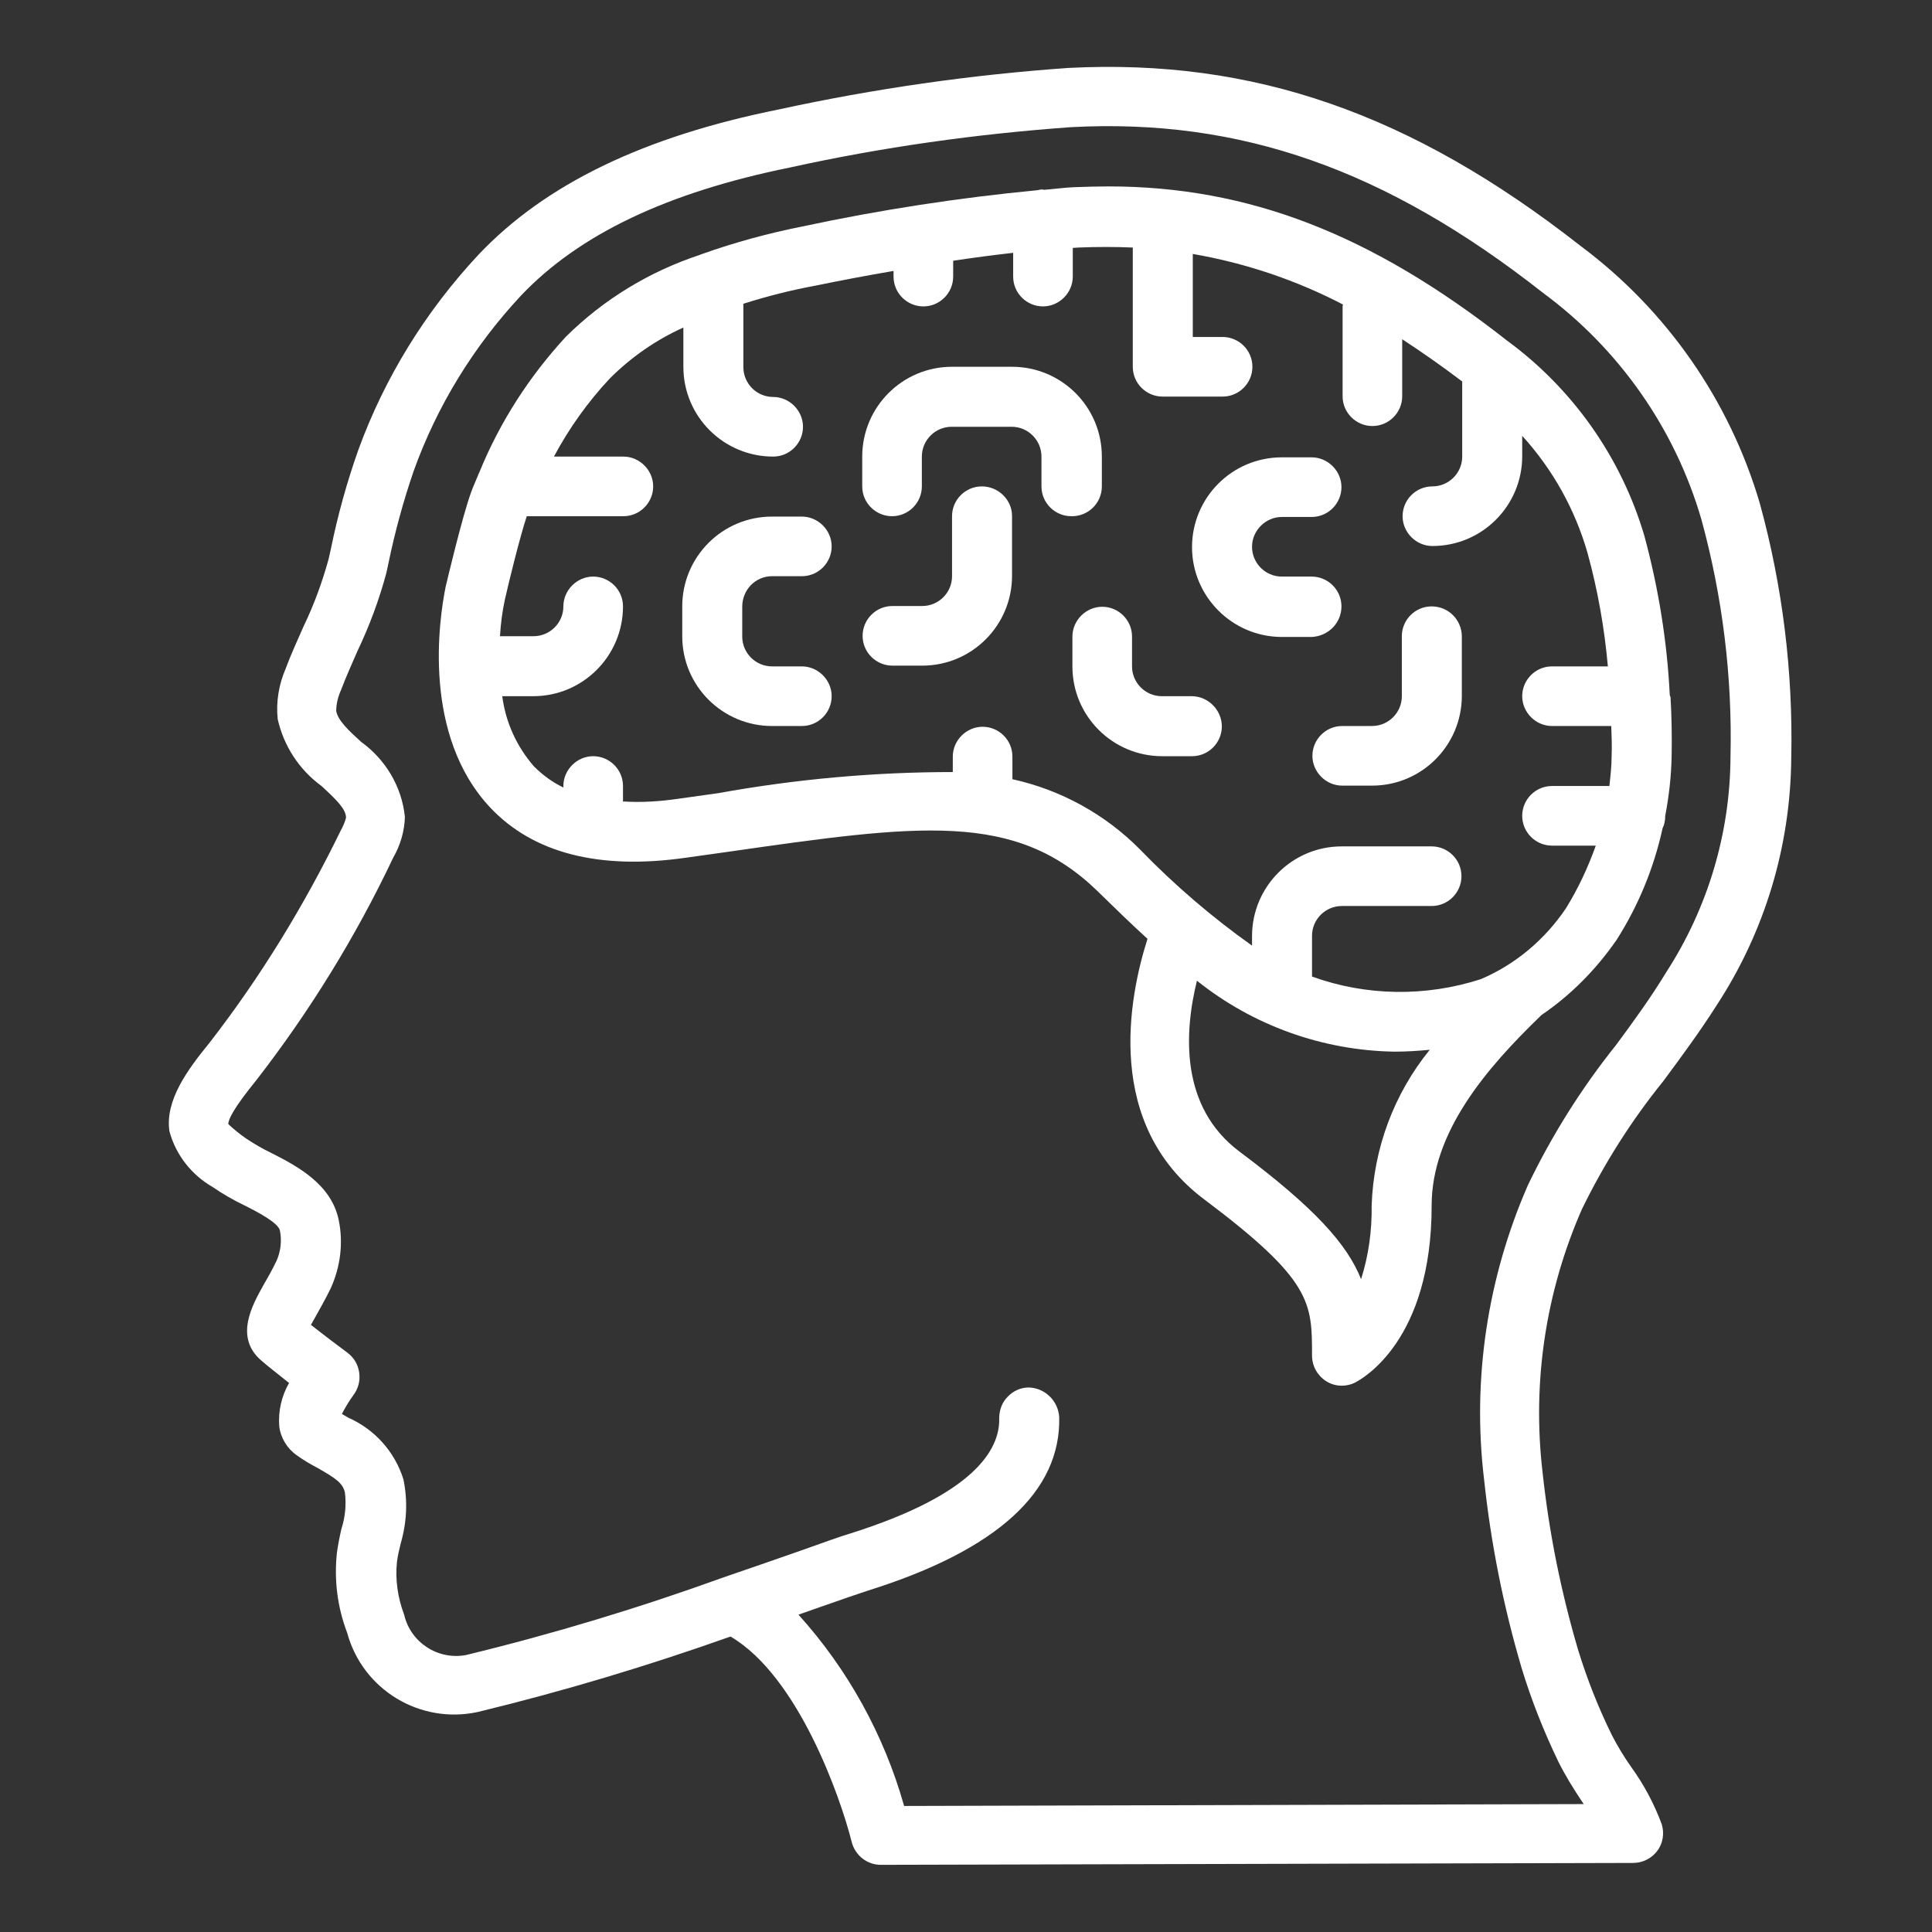
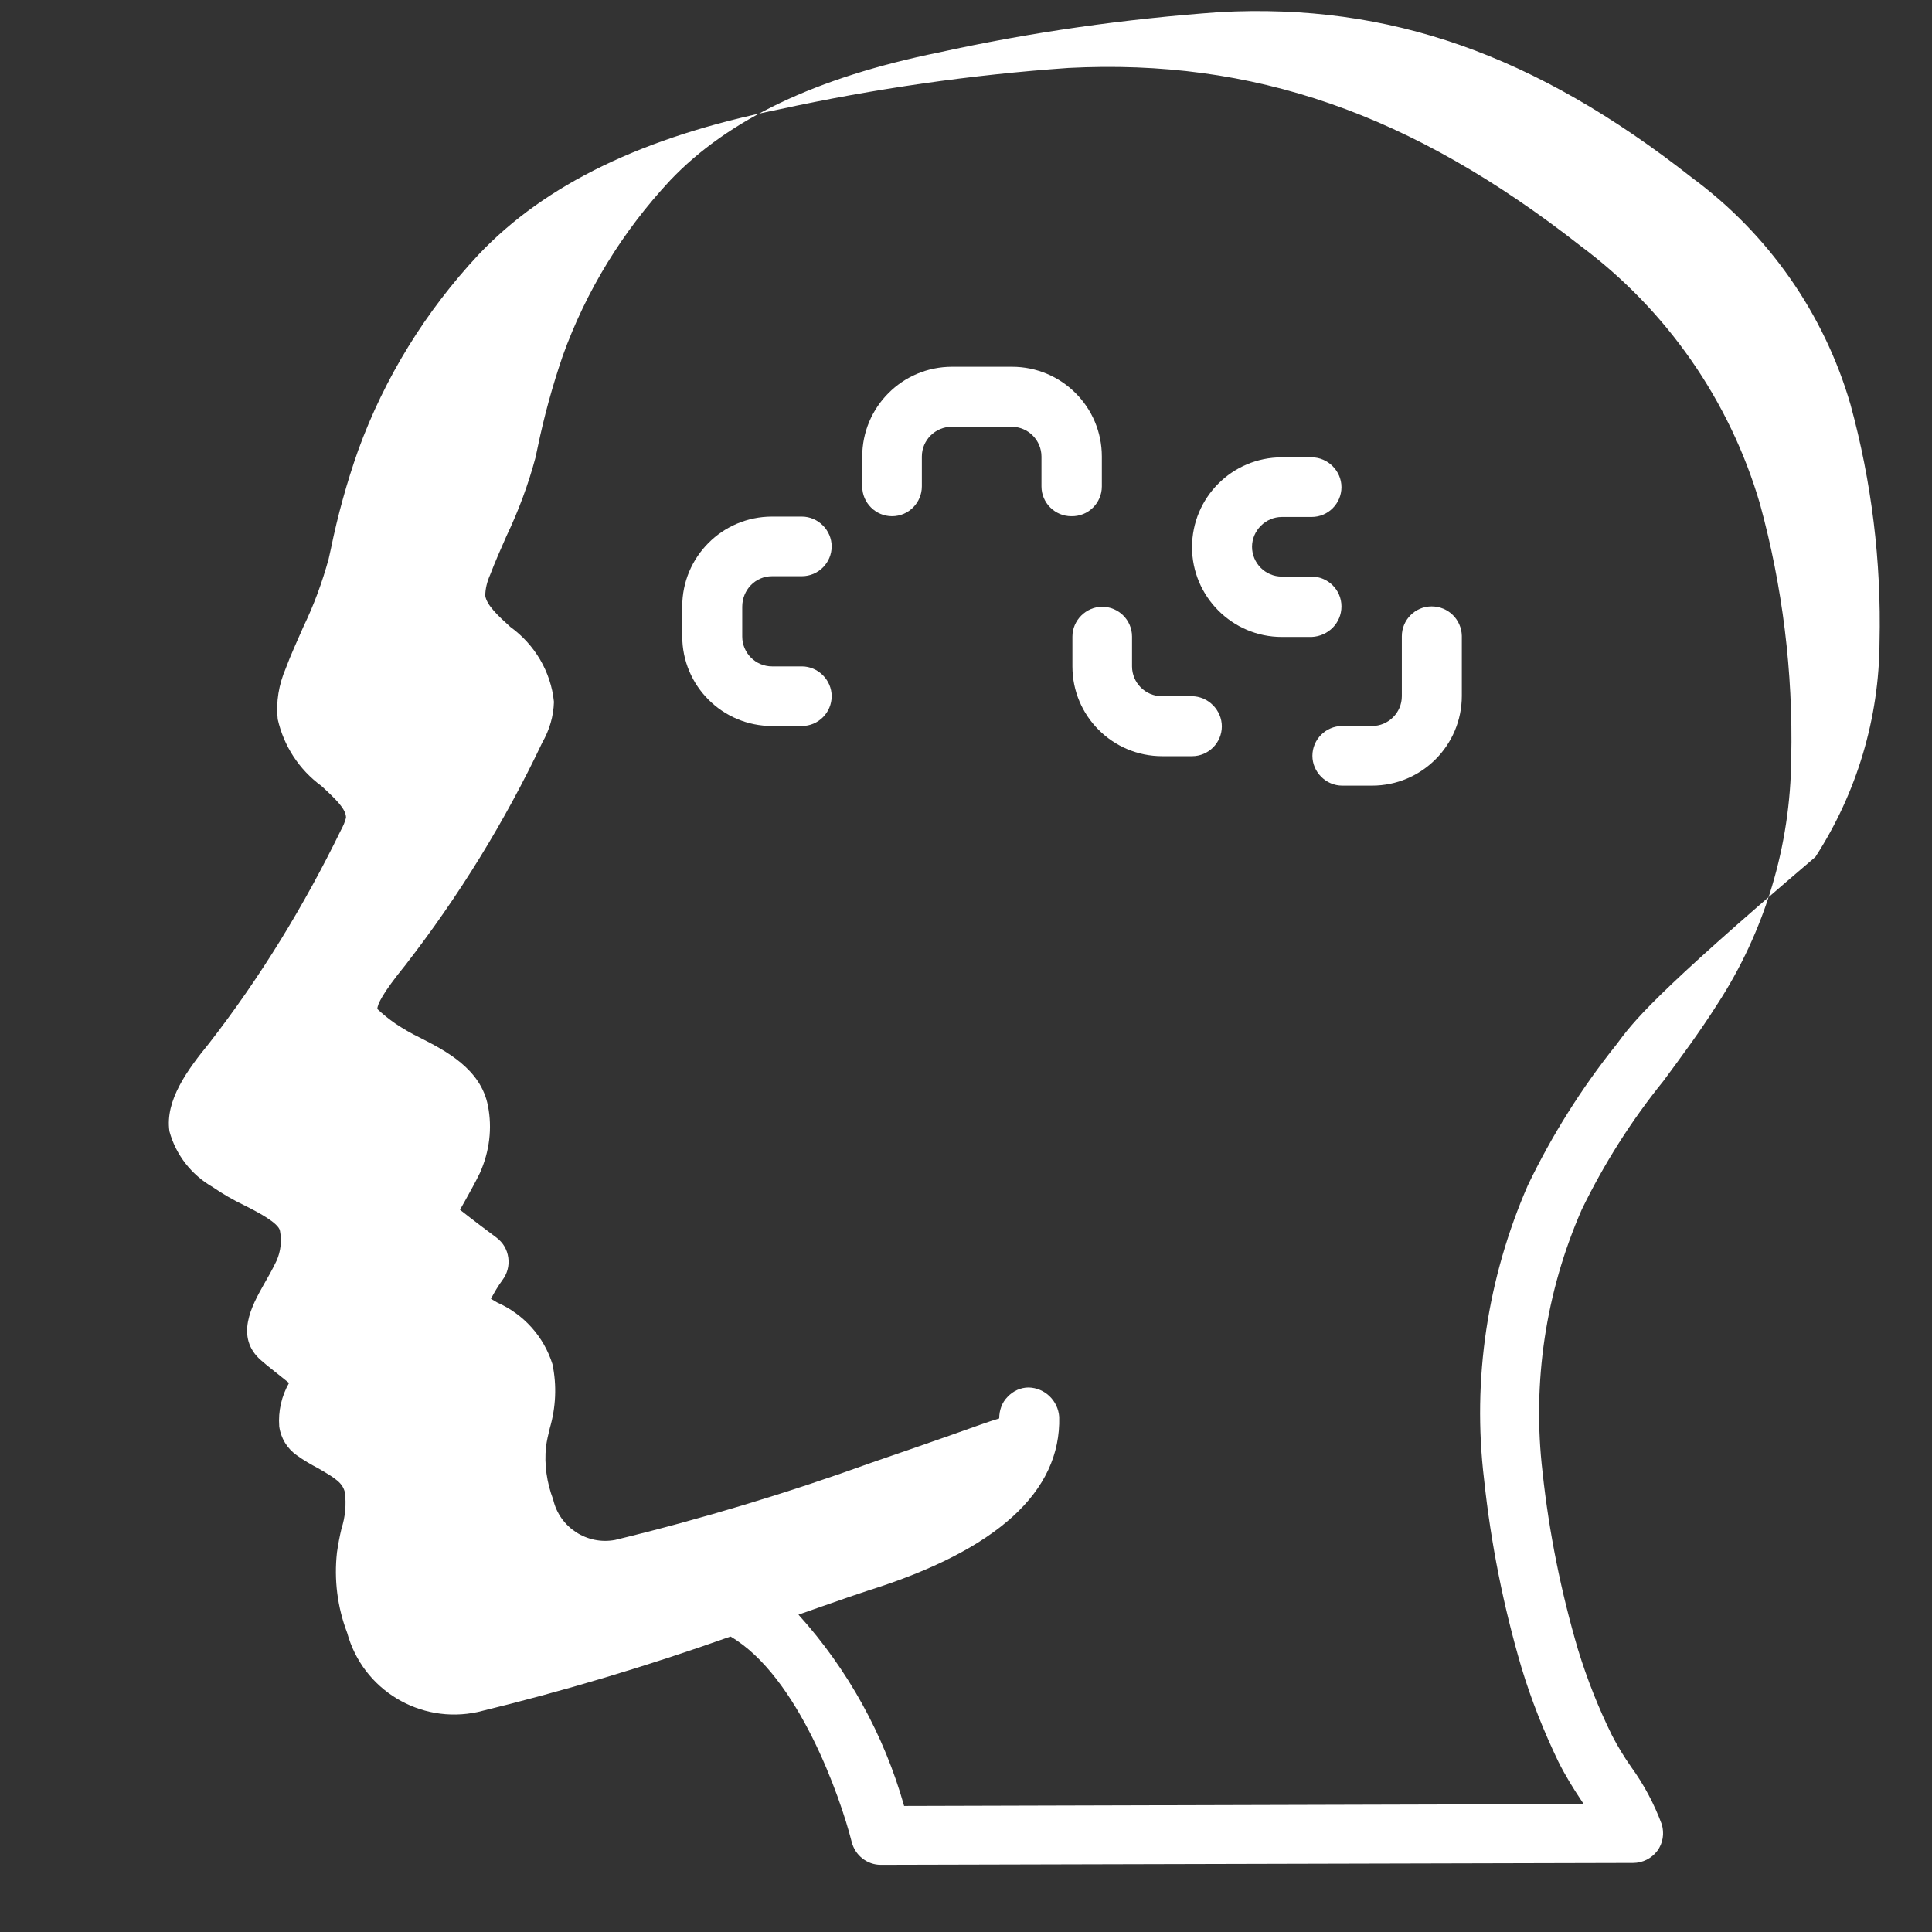
<svg xmlns="http://www.w3.org/2000/svg" version="1.1" id="Layer_1" x="0px" y="0px" viewBox="0 0 512 512" style="enable-background:new 0 0 512 512;" xml:space="preserve">
  <rect x="0" y="0" width="512" height="512" fill="#333333" stroke="none" />
  <style type="text/css">
	.st0{fill:#FFFFFF;}
</style>
  <desc>Created with Sketch.</desc>
  <g id="Page-1">
    <g id="_x30_50---Human-Brain" transform="translate(0, -1)">
-       <path id="Shape" class="st0" d="M474.7,201.9c0.5-22.8-2.3-45.5-8.3-67.4c-8-27.3-24.7-51.3-47.5-68.3C374,31,332.1,16.5,283.2,19    c-25.8,1.8-51.5,5.5-76.8,11c-35.8,7.2-61.9,19.8-79.6,38.5c-14,15-24.9,32.6-31.9,51.9c-3,8.5-5.4,17.2-7.2,26l-0.6,2.7    c-1.7,6.2-3.9,12.2-6.7,18c-1.6,3.7-3.3,7.3-4.7,11.1c-1.8,4.2-2.6,8.8-2.1,13.4c1.6,7.1,5.7,13.4,11.6,17.7    c3.9,3.6,6.5,6.1,6.5,8.4c-0.3,1.2-0.8,2.3-1.4,3.4C80.6,241,69,260,55.4,277.5c-5.7,7-11.7,15.1-10.5,23.3    c1.7,6.3,5.9,11.6,11.5,14.8c2.6,1.8,5.4,3.4,8.3,4.8c3.4,1.7,9.2,4.7,9.5,6.8c0.5,2.7,0.2,5.4-0.9,7.9c-1.2,2.5-2.4,4.6-3.5,6.5    c-2.9,5.2-7.8,13.8-0.5,20c1.7,1.5,4.7,3.8,7.3,5.9c-2,3.5-2.9,7.5-2.6,11.5c0.4,3.1,2.1,5.9,4.7,7.7c1.8,1.3,3.7,2.4,5.6,3.4    c4.7,2.7,6.5,3.9,7.1,6.4c0.4,3.2,0.1,6.5-0.9,9.6c-0.5,2.1-0.9,4.2-1.2,6.3c-0.8,7.2,0.1,14.5,2.7,21.3    c4.1,15.1,19.3,24.3,34.6,21c22.7-5.5,45-12.2,67-20c17.9,10.5,29.1,42.5,32.1,54.4c0.9,3.6,4.1,6.1,7.7,6.1l199.4-0.5    c2.5,0,4.9-1.2,6.4-3.2s1.9-4.6,1.2-7c-2-5.4-4.7-10.5-8.1-15.2c-1.9-2.7-3.6-5.5-5.1-8.4c-3.6-7.3-6.6-14.9-9-22.7    c-4.5-15.3-7.7-31.1-9.4-47c-2.8-23.8,0.8-47.8,10.4-69.7c5.9-12.1,13.1-23.5,21.6-34c4.8-6.5,9.7-13.1,14.2-20.2    C467.8,247.7,474.5,225.1,474.7,201.9z M428.3,277.9c-9.2,11.5-17,23.9-23.4,37.2c-10.7,24.5-14.8,51.4-11.6,78    c1.8,16.9,5.1,33.5,9.9,49.8c2.6,8.6,5.9,16.9,9.8,25c1.8,3.6,3.9,7,6.1,10.3l0.6,0.9l-180.1,0.5c-5.3-18.8-14.9-36.2-28-50.7    c2-0.7,4-1.4,5.7-2c6-2.1,10.6-3.7,12.8-4.4c34.1-10.7,51.1-26.2,50.6-46c-0.3-4.3-3.8-7.7-8.1-7.8c-2.1,0-4.1,0.9-5.6,2.5    c-1.5,1.5-2.2,3.6-2.2,5.7c0.2,8.2-6.5,20.1-39.5,30.5c-2.4,0.7-7.1,2.4-13.3,4.6c-5.7,2-12.6,4.4-20.2,7    c-22.4,8.1-45.2,15-68.3,20.6c-7.4,1.4-14.7-3.3-16.4-10.7c-1.7-4.5-2.4-9.3-1.9-14c0.2-1.6,0.6-3.3,1-4.9    c1.6-5.5,1.9-11.3,0.7-17c-2.3-7.3-7.6-13.2-14.6-16.3l-1.7-1c0.9-1.7,1.9-3.4,3-4.9c1.3-1.7,1.9-3.8,1.6-6s-1.4-4-3.1-5.3    c-1.9-1.4-6.4-4.8-9.7-7.4c0.4-0.7,0.9-1.6,1.3-2.3c1.2-2.2,2.6-4.6,4-7.5c2.5-5.6,3.3-11.8,2.1-17.8c-1.9-9.7-11.1-14.5-18-18    c-2.3-1.1-4.5-2.4-6.6-3.8c-1.6-1.1-3.2-2.4-4.7-3.8c0-1.2,1.3-4.1,7.4-11.6c14.2-18.3,26.4-38.1,36.3-59c1.9-3.3,3-7,3.1-10.8    c-0.8-8-5.1-15.2-11.6-19.9c-3.2-2.9-6.2-5.7-6.6-8.2c0-1.9,0.5-3.8,1.3-5.6c1.3-3.4,2.8-6.8,4.3-10.2c3.2-6.7,5.8-13.7,7.7-20.8    l0.6-2.8c1.7-8.2,3.9-16.2,6.6-24.1c6.2-17.3,15.9-33.1,28.5-46.6c15.4-16.2,38.7-27.3,71.2-33.9c24.5-5.4,49.4-8.9,74.5-10.7    c44.9-2.4,83.5,11.2,125.1,43.9c20.2,14.9,35,36,42,60.1c5.6,20.5,8.2,41.6,7.7,62.9c-0.1,20.2-6,40-17,57    C437.6,265.2,432.9,271.7,428.3,277.9L428.3,277.9z" />
+       <path id="Shape" class="st0" d="M474.7,201.9c0.5-22.8-2.3-45.5-8.3-67.4c-8-27.3-24.7-51.3-47.5-68.3C374,31,332.1,16.5,283.2,19    c-25.8,1.8-51.5,5.5-76.8,11c-35.8,7.2-61.9,19.8-79.6,38.5c-14,15-24.9,32.6-31.9,51.9c-3,8.5-5.4,17.2-7.2,26l-0.6,2.7    c-1.7,6.2-3.9,12.2-6.7,18c-1.6,3.7-3.3,7.3-4.7,11.1c-1.8,4.2-2.6,8.8-2.1,13.4c1.6,7.1,5.7,13.4,11.6,17.7    c3.9,3.6,6.5,6.1,6.5,8.4c-0.3,1.2-0.8,2.3-1.4,3.4C80.6,241,69,260,55.4,277.5c-5.7,7-11.7,15.1-10.5,23.3    c1.7,6.3,5.9,11.6,11.5,14.8c2.6,1.8,5.4,3.4,8.3,4.8c3.4,1.7,9.2,4.7,9.5,6.8c0.5,2.7,0.2,5.4-0.9,7.9c-1.2,2.5-2.4,4.6-3.5,6.5    c-2.9,5.2-7.8,13.8-0.5,20c1.7,1.5,4.7,3.8,7.3,5.9c-2,3.5-2.9,7.5-2.6,11.5c0.4,3.1,2.1,5.9,4.7,7.7c1.8,1.3,3.7,2.4,5.6,3.4    c4.7,2.7,6.5,3.9,7.1,6.4c0.4,3.2,0.1,6.5-0.9,9.6c-0.5,2.1-0.9,4.2-1.2,6.3c-0.8,7.2,0.1,14.5,2.7,21.3    c4.1,15.1,19.3,24.3,34.6,21c22.7-5.5,45-12.2,67-20c17.9,10.5,29.1,42.5,32.1,54.4c0.9,3.6,4.1,6.1,7.7,6.1l199.4-0.5    c2.5,0,4.9-1.2,6.4-3.2s1.9-4.6,1.2-7c-2-5.4-4.7-10.5-8.1-15.2c-1.9-2.7-3.6-5.5-5.1-8.4c-3.6-7.3-6.6-14.9-9-22.7    c-4.5-15.3-7.7-31.1-9.4-47c-2.8-23.8,0.8-47.8,10.4-69.7c5.9-12.1,13.1-23.5,21.6-34c4.8-6.5,9.7-13.1,14.2-20.2    C467.8,247.7,474.5,225.1,474.7,201.9z M428.3,277.9c-9.2,11.5-17,23.9-23.4,37.2c-10.7,24.5-14.8,51.4-11.6,78    c1.8,16.9,5.1,33.5,9.9,49.8c2.6,8.6,5.9,16.9,9.8,25c1.8,3.6,3.9,7,6.1,10.3l0.6,0.9l-180.1,0.5c-5.3-18.8-14.9-36.2-28-50.7    c2-0.7,4-1.4,5.7-2c6-2.1,10.6-3.7,12.8-4.4c34.1-10.7,51.1-26.2,50.6-46c-0.3-4.3-3.8-7.7-8.1-7.8c-2.1,0-4.1,0.9-5.6,2.5    c-1.5,1.5-2.2,3.6-2.2,5.7c-2.4,0.7-7.1,2.4-13.3,4.6c-5.7,2-12.6,4.4-20.2,7    c-22.4,8.1-45.2,15-68.3,20.6c-7.4,1.4-14.7-3.3-16.4-10.7c-1.7-4.5-2.4-9.3-1.9-14c0.2-1.6,0.6-3.3,1-4.9    c1.6-5.5,1.9-11.3,0.7-17c-2.3-7.3-7.6-13.2-14.6-16.3l-1.7-1c0.9-1.7,1.9-3.4,3-4.9c1.3-1.7,1.9-3.8,1.6-6s-1.4-4-3.1-5.3    c-1.9-1.4-6.4-4.8-9.7-7.4c0.4-0.7,0.9-1.6,1.3-2.3c1.2-2.2,2.6-4.6,4-7.5c2.5-5.6,3.3-11.8,2.1-17.8c-1.9-9.7-11.1-14.5-18-18    c-2.3-1.1-4.5-2.4-6.6-3.8c-1.6-1.1-3.2-2.4-4.7-3.8c0-1.2,1.3-4.1,7.4-11.6c14.2-18.3,26.4-38.1,36.3-59c1.9-3.3,3-7,3.1-10.8    c-0.8-8-5.1-15.2-11.6-19.9c-3.2-2.9-6.2-5.7-6.6-8.2c0-1.9,0.5-3.8,1.3-5.6c1.3-3.4,2.8-6.8,4.3-10.2c3.2-6.7,5.8-13.7,7.7-20.8    l0.6-2.8c1.7-8.2,3.9-16.2,6.6-24.1c6.2-17.3,15.9-33.1,28.5-46.6c15.4-16.2,38.7-27.3,71.2-33.9c24.5-5.4,49.4-8.9,74.5-10.7    c44.9-2.4,83.5,11.2,125.1,43.9c20.2,14.9,35,36,42,60.1c5.6,20.5,8.2,41.6,7.7,62.9c-0.1,20.2-6,40-17,57    C437.6,265.2,432.9,271.7,428.3,277.9L428.3,277.9z" />
      <path id="Shape_1_" class="st0" d="M204.6,153.7h7.9c4.4,0,7.9-3.6,7.9-7.9s-3.6-7.9-7.9-7.9h-7.9c-13.2,0-23.8,10.7-23.8,23.8    v7.9c0,13.2,10.7,23.8,23.8,23.8h7.9c4.4,0,7.9-3.6,7.9-7.9s-3.6-7.9-7.9-7.9h-7.9c-4.4,0-7.9-3.6-7.9-7.9v-7.9    C196.7,157.3,200.2,153.7,204.6,153.7z" />
-       <path id="Shape_2_" class="st0" d="M260.2,129.9c-4.4,0-7.9,3.6-7.9,7.9v15.9c0,4.4-3.6,7.9-7.9,7.9h-7.9c-4.4,0-7.9,3.6-7.9,7.9    c0,4.4,3.6,7.9,7.9,7.9h7.9c13.2,0,23.8-10.7,23.8-23.8v-15.9C268.2,133.5,264.6,129.9,260.2,129.9z" />
      <path id="Shape_3_" class="st0" d="M292,129.9V122c0-13.2-10.7-23.8-23.8-23.8h-15.9c-13.2,0-23.8,10.7-23.8,23.8v7.9    c0,4.4,3.6,7.9,7.9,7.9c4.4,0,7.9-3.6,7.9-7.9V122c0-4.4,3.6-7.9,7.9-7.9h15.9c4.4,0,7.9,3.6,7.9,7.9v7.9c0,4.4,3.6,7.9,7.9,7.9    C288.4,137.9,292,134.3,292,129.9z" />
      <path id="Shape_4_" class="st0" d="M315.8,185.5h-7.9c-4.4,0-7.9-3.6-7.9-7.9v-7.9c0-4.4-3.6-7.9-7.9-7.9s-7.9,3.6-7.9,7.9v7.9    c0,13.2,10.7,23.8,23.8,23.8h7.9c4.4,0,7.9-3.6,7.9-7.9S320.2,185.5,315.8,185.5z" />
      <path id="Shape_5_" class="st0" d="M355.5,161.7c0-4.4-3.6-7.9-7.9-7.9h-7.9c-4.4,0-7.9-3.6-7.9-7.9s3.6-7.9,7.9-7.9h7.9    c4.4,0,7.9-3.6,7.9-7.9s-3.6-7.9-7.9-7.9h-7.9c-13.2,0-23.8,10.7-23.8,23.8s10.7,23.8,23.8,23.8h7.9    C352,169.6,355.5,166.1,355.5,161.7z" />
      <path id="Shape_6_" class="st0" d="M379.4,161.7c-4.4,0-7.9,3.6-7.9,7.9v15.9c0,4.4-3.6,7.9-7.9,7.9h-7.9c-4.4,0-7.9,3.6-7.9,7.9    s3.6,7.9,7.9,7.9h7.9c13.2,0,23.8-10.7,23.8-23.8v-15.9C387.3,165.2,383.8,161.7,379.4,161.7z" />
-       <path id="Shape_7_" class="st0" d="M442.6,185.5c0-0.1-0.1-0.2-0.1-0.4c-0.7-14.2-3-28.3-6.7-42c-6.1-20.8-19-39.1-36.5-51.9    C363.4,63,330.8,50.4,293.7,50.4c-2.9,0-5.9,0.1-8.9,0.2c-2.7,0.1-5.4,0.5-8.1,0.7c-0.2,0-0.3-0.1-0.5-0.1c-0.4,0-0.8,0.1-1.2,0.2    c-20.9,2-41.7,5.2-62.3,9.6c-9,1.8-17.9,4.2-26.6,7.3c-0.2,0.1-0.4,0.1-0.5,0.2C172.2,72.9,160,80.3,150,90.2    c-9.7,10.5-17.5,22.6-22.9,35.8c-0.2,0.4-0.4,0.9-0.6,1.4c-0.5,1.3-1.1,2.5-1.6,3.9c-2.4,6.6-6.3,23.1-6.8,25.2    c-1.8,8.9-6.2,39.3,11.8,58.5c11.4,12.1,28.9,16.6,51.9,13.3l10.7-1.5c51-7.3,76.5-11,98.5,10.5c4.2,4.1,8.6,8.4,13.1,12.5    c-5,15.7-11.5,49.2,15.1,69.1c28.5,21.4,28.5,27.3,28.5,41.3c0,2.8,1.4,5.3,3.7,6.8c2.3,1.5,5.3,1.6,7.7,0.4    c2.1-1.1,20.3-11.2,20.3-46.9c0-19.5,14.5-36.4,28.9-50.3l0.2-0.2c7.8-5.3,14.5-12.1,19.9-19.9c5.8-9.1,9.9-19.1,12.2-29.6    c0.5-1,0.7-2.1,0.7-3.3c1-5.2,1.6-10.5,1.7-15.8s0-10.6-0.3-15.8C442.6,185.6,442.6,185.6,442.6,185.5z M363.5,320.5    c0.1,6.6-0.8,13.2-2.8,19.5c-3.7-9.3-12.3-18.9-32.2-33.8c-15.8-11.8-14.7-31.5-11.3-45.3c14.9,11.9,33.3,18.5,52.4,18.8    c3.1,0,6.2-0.2,9.3-0.5C369.4,290.9,364,305.4,363.5,320.5z M415,241.7c-5.6,8.3-13.4,14.9-22.6,18.8c-14.6,4.7-30.3,4.5-44.7-0.7    V249c0-4.4,3.6-7.9,7.9-7.9h23.8c4.4,0,7.9-3.6,7.9-7.9c0-4.4-3.6-7.9-7.9-7.9h-23.8c-13.2,0-23.8,10.7-23.8,23.8v2.5    c-10.7-7.6-20.6-16.1-29.7-25.5c-9.2-9.3-21-15.8-33.8-18.6v-6c0-4.4-3.6-7.9-7.9-7.9s-7.9,3.6-7.9,7.9v4.1    c-20.9,0-41.7,1.9-62.2,5.6l-10.7,1.5c-4.8,0.7-9.6,1-14.5,0.7v-4.1c0-4.4-3.6-7.9-7.9-7.9s-7.9,3.6-7.9,7.9v0.4    c-2.9-1.4-5.5-3.3-7.8-5.6c-4.6-5.3-7.5-11.7-8.4-18.6h8.2c13.2,0,23.8-10.7,23.8-23.8c0-4.4-3.6-7.9-7.9-7.9s-7.9,3.6-7.9,7.9    c0,4.4-3.6,7.9-7.9,7.9h-8.9c0.2-3.3,0.6-6.5,1.3-9.7c1-4.5,4-16.7,5.8-22.1h25.6c4.4,0,7.9-3.6,7.9-7.9s-3.6-7.9-7.9-7.9h-18.4    c4-7.5,9-14.5,14.8-20.7c5.6-5.6,12.2-10.2,19.5-13.5v10.4c0,13.2,10.7,23.8,23.8,23.8c4.4,0,7.9-3.6,7.9-7.9s-3.6-7.9-7.9-7.9    c-4.4,0-7.9-3.6-7.9-7.9V81.5c6.3-2,12.6-3.6,19.1-4.8c6.8-1.4,13.7-2.7,20.7-3.9v1.5c0,4.4,3.6,7.9,7.9,7.9    c4.4,0,7.9-3.6,7.9-7.9v-4.2c5.3-0.8,10.6-1.5,15.9-2.1v6.3c0,4.4,3.6,7.9,7.9,7.9s7.9-3.6,7.9-7.9v-7.6c0.5,0,1-0.1,1.5-0.1    c4.9-0.2,9.7-0.2,14.4,0v31.6c0,4.4,3.6,7.9,7.9,7.9H324c4.4,0,7.9-3.6,7.9-7.9c0-4.4-3.6-7.9-7.9-7.9h-7.9v-22    c13.9,2.4,27.3,6.9,39.8,13.4c0,0.2-0.1,0.3-0.1,0.5V106c0,4.4,3.6,7.9,7.9,7.9c4.4,0,7.9-3.6,7.9-7.9V90.9    c5.2,3.4,10.5,7.1,15.9,11.2V122c0,4.4-3.6,7.9-7.9,7.9c-4.4,0-7.9,3.6-7.9,7.9s3.6,7.9,7.9,7.9c13.2,0,23.8-10.7,23.8-23.8v-5.4    c8.1,8.9,14,19.5,17.3,31c2.7,9.8,4.5,19.9,5.4,30.1h-14.8c-4.4,0-7.9,3.6-7.9,7.9s3.6,7.9,7.9,7.9H427c0.1,2.6,0.2,5.2,0.1,7.8    c0,2.8-0.3,5.4-0.6,8.1h-15.2c-4.4,0-7.9,3.6-7.9,7.9c0,4.4,3.6,7.9,7.9,7.9h11.6C420.8,231,418.2,236.5,415,241.7z" />
    </g>
  </g>
</svg>